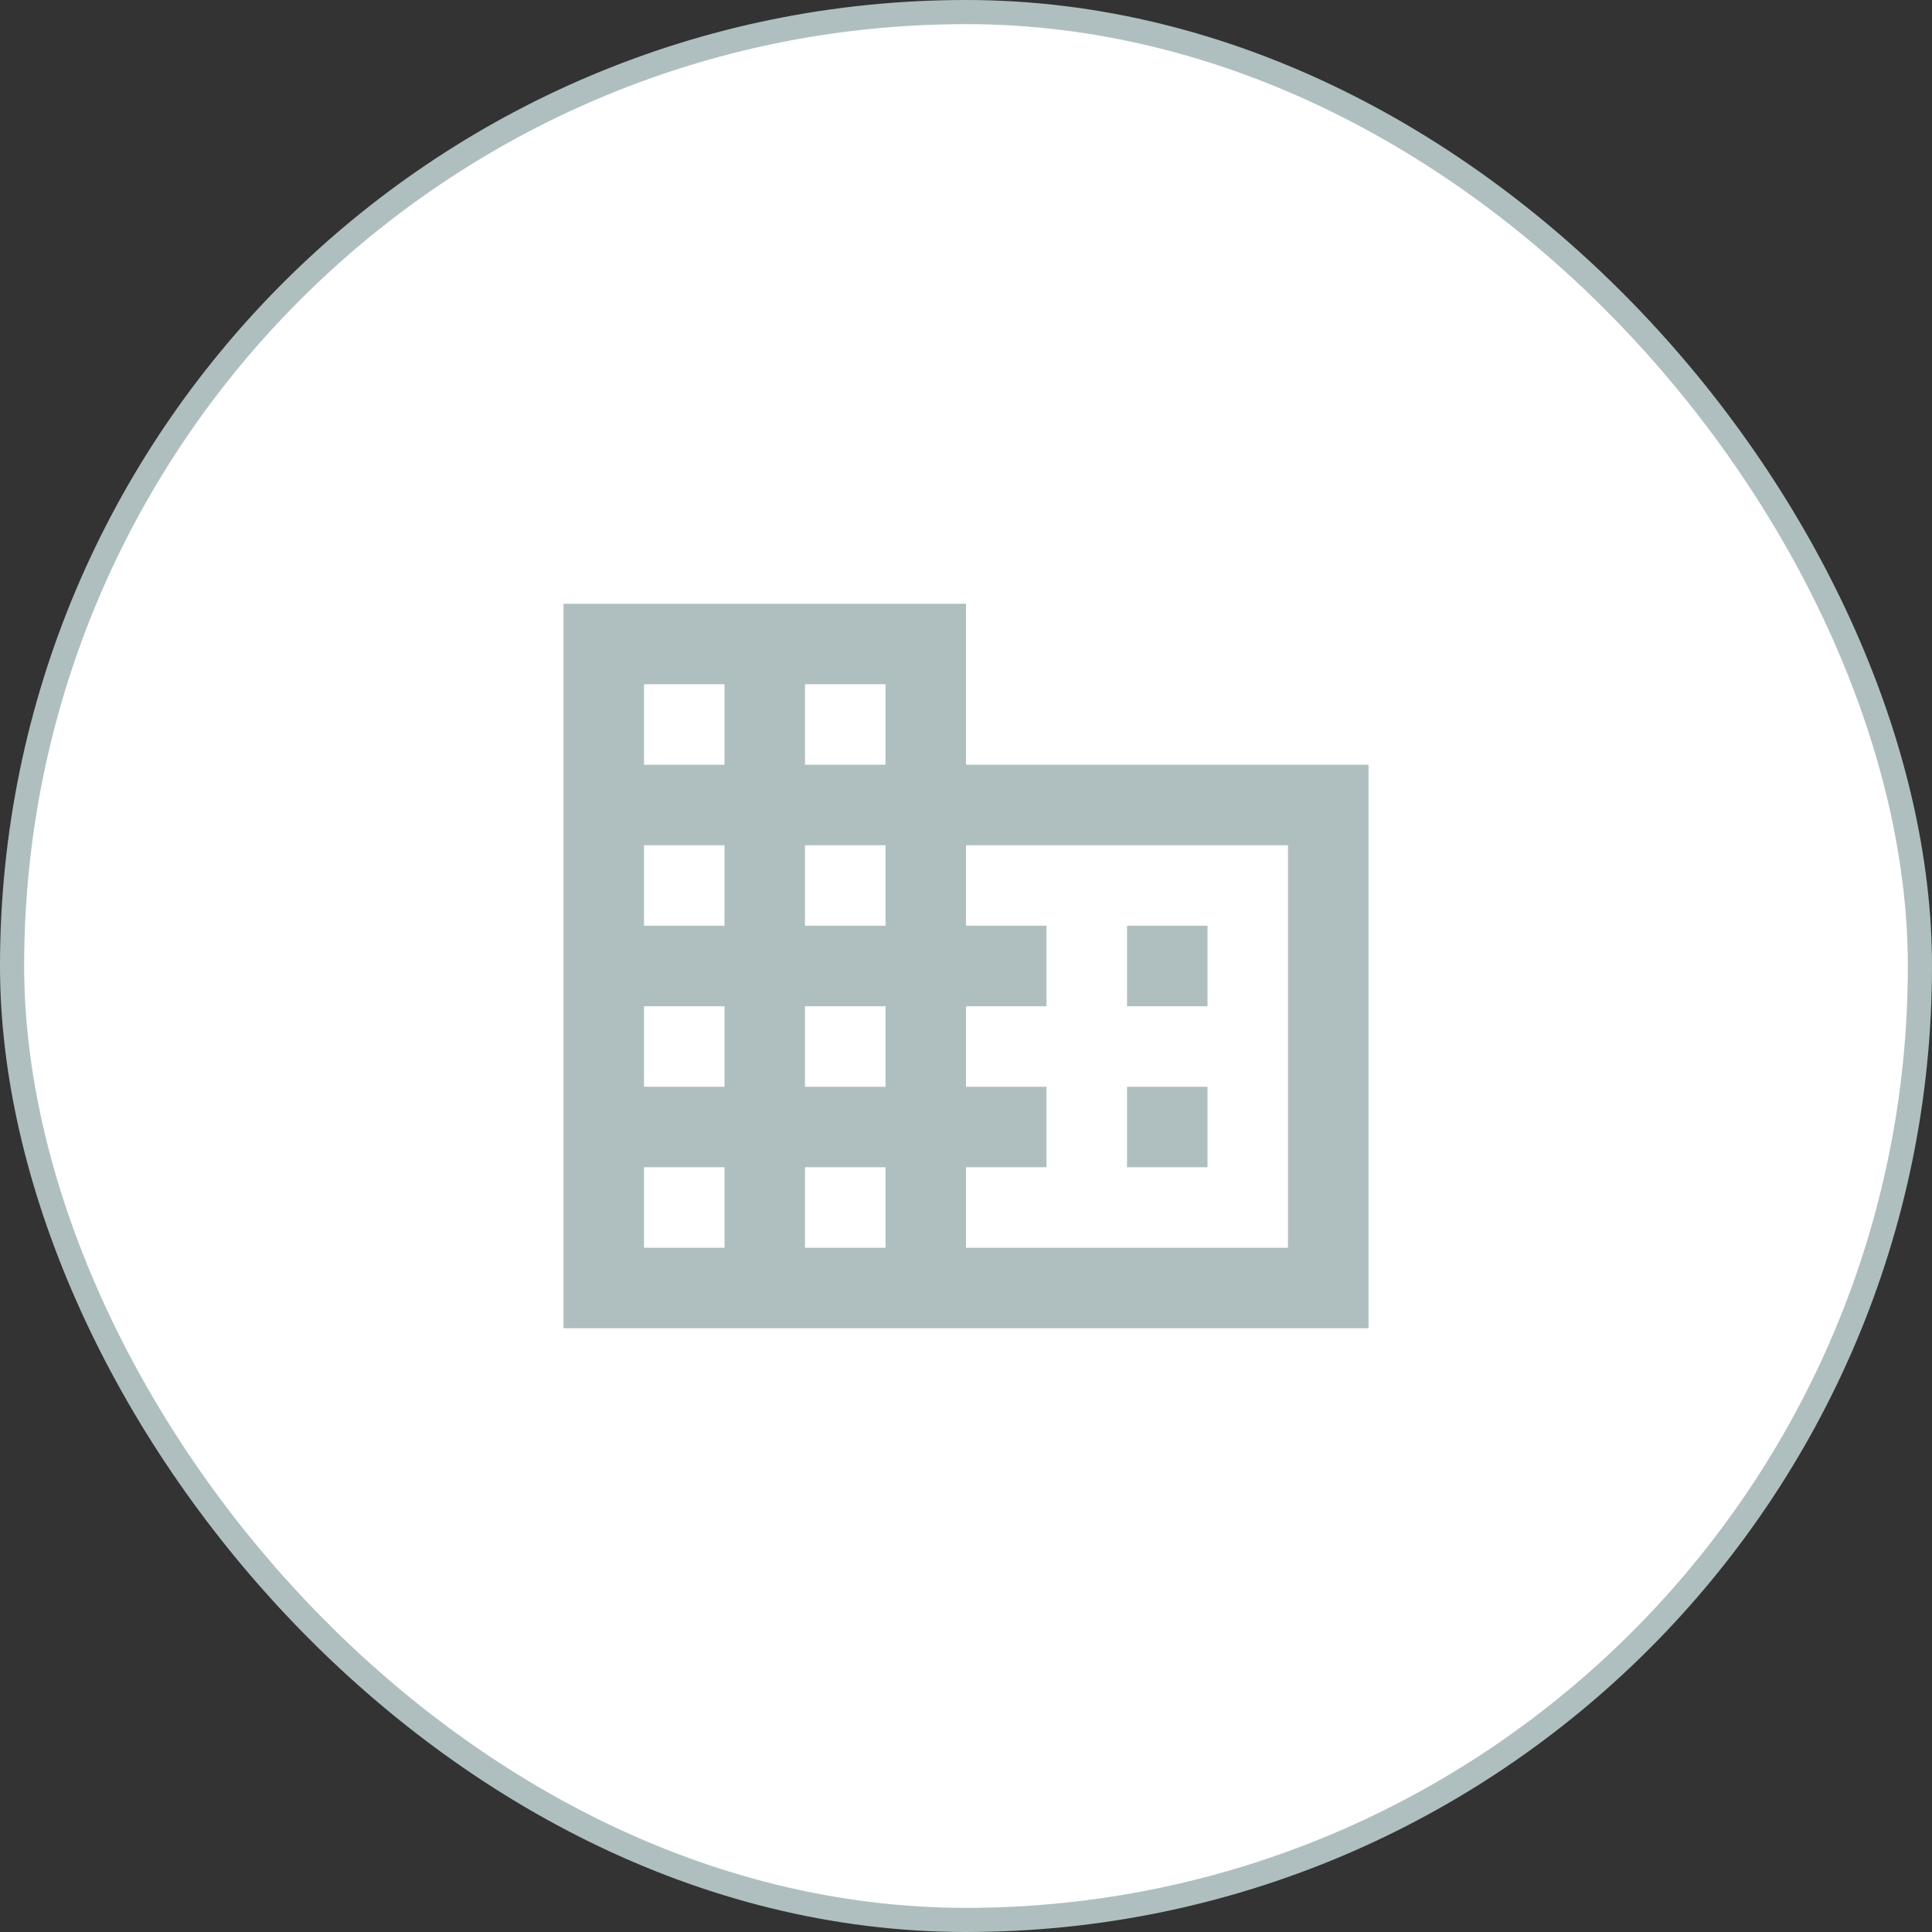
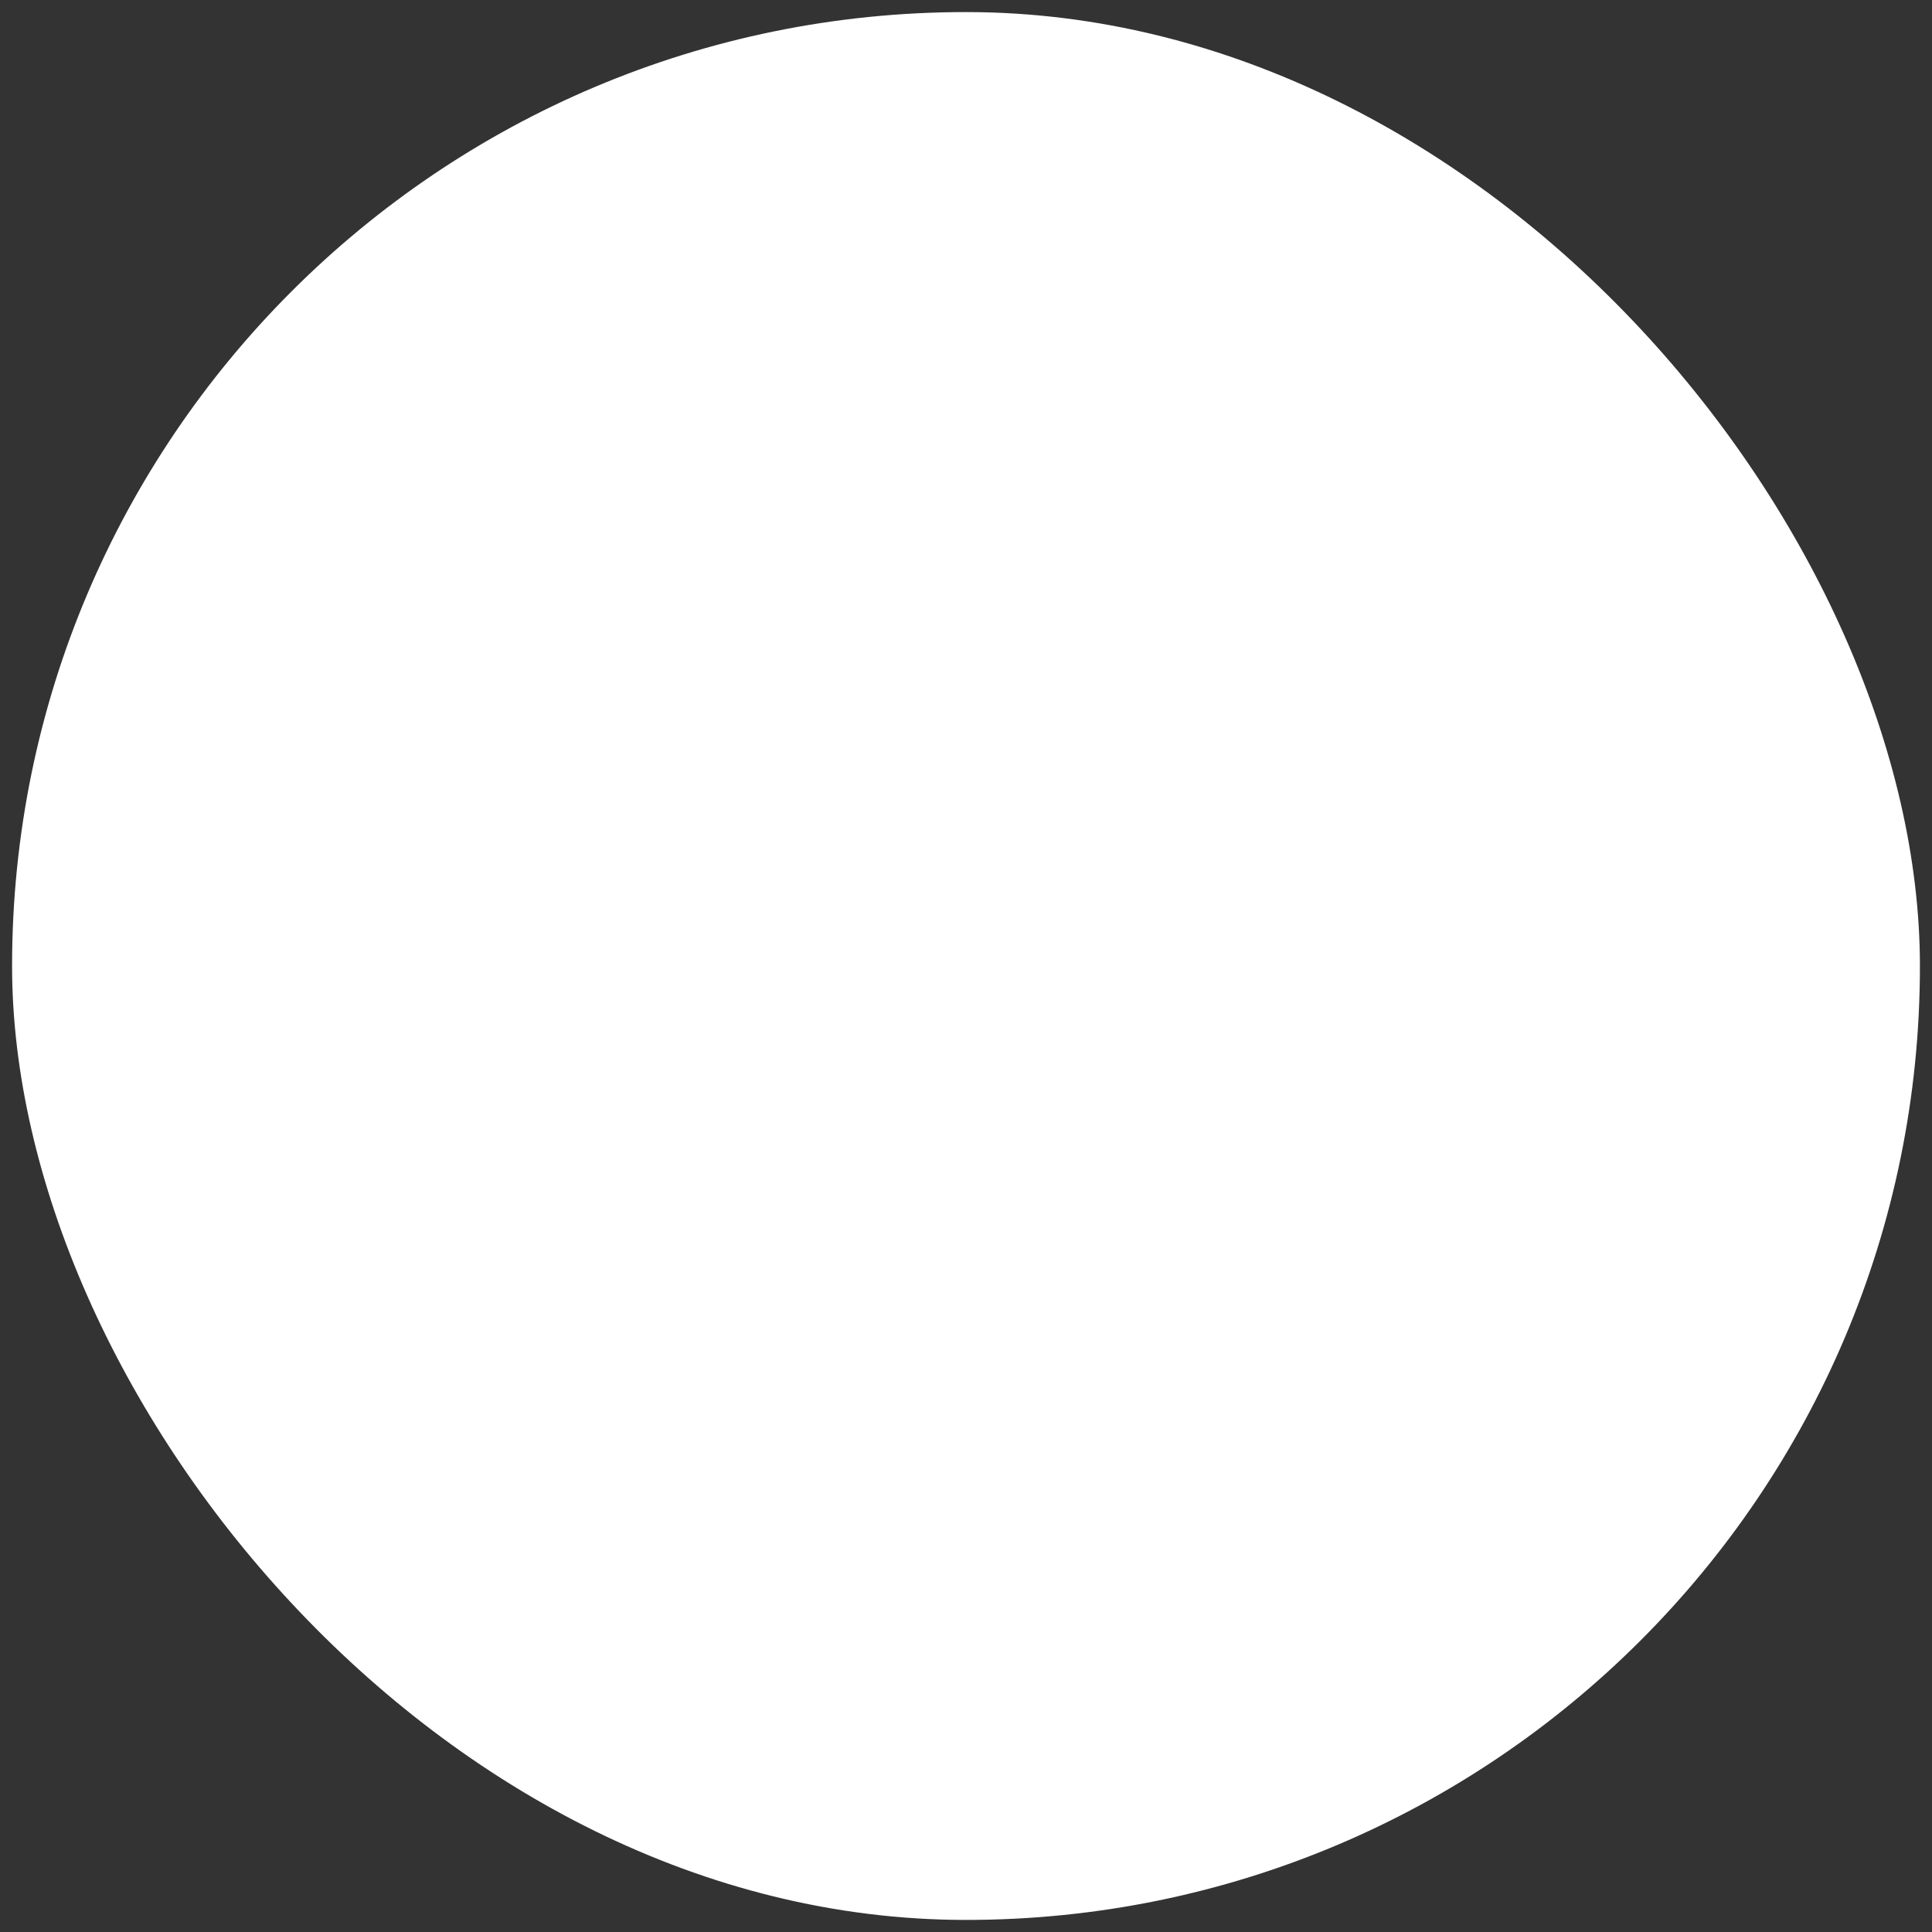
<svg xmlns="http://www.w3.org/2000/svg" width="80" height="80" viewBox="0 0 80 80" fill="none">
  <rect x="0" y="0" width="80" height="80" fill="#333333" stroke="none" />
  <rect x="0.5" y="0.5" width="79" height="79" rx="39.5" fill="white" />
-   <rect x="0.5" y="0.5" width="79" height="79" rx="39.5" stroke="#AFBFBF" />
  <mask id="mask0_1282_6765" style="mask-type:alpha" maskUnits="userSpaceOnUse" x="20" y="20" width="40" height="40">
-     <rect x="20" y="20" width="40" height="40" fill="#D9D9D9" />
-   </mask>
+     </mask>
  <g mask="url(#mask0_1282_6765)">
-     <path d="M23.333 55V25H40V31.667H56.667V55H23.333ZM26.667 51.667H30V48.333H26.667V51.667ZM26.667 45H30V41.667H26.667V45ZM26.667 38.333H30V35H26.667V38.333ZM26.667 31.667H30V28.333H26.667V31.667ZM33.333 51.667H36.667V48.333H33.333V51.667ZM33.333 45H36.667V41.667H33.333V45ZM33.333 38.333H36.667V35H33.333V38.333ZM33.333 31.667H36.667V28.333H33.333V31.667ZM40 51.667H53.333V35H40V38.333H43.333V41.667H40V45H43.333V48.333H40V51.667ZM46.667 41.667V38.333H50V41.667H46.667ZM46.667 48.333V45H50V48.333H46.667Z" fill="#AFBFBF" />
-   </g>
+     </g>
</svg>